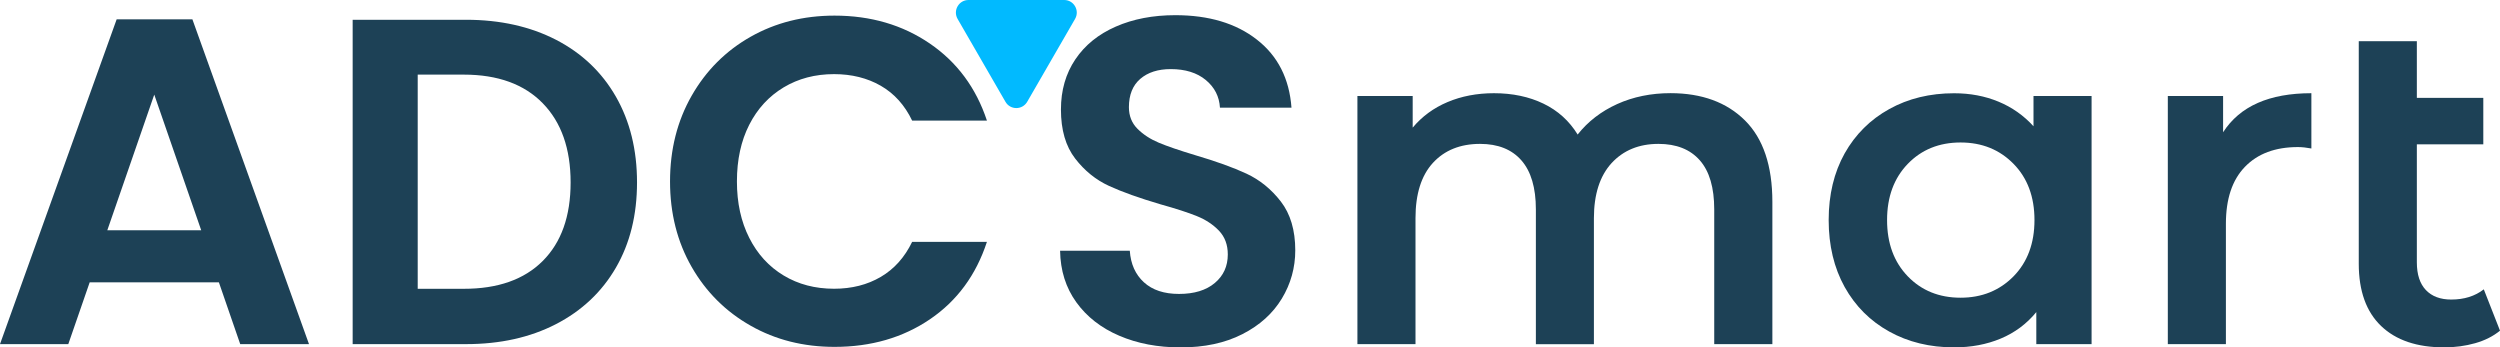
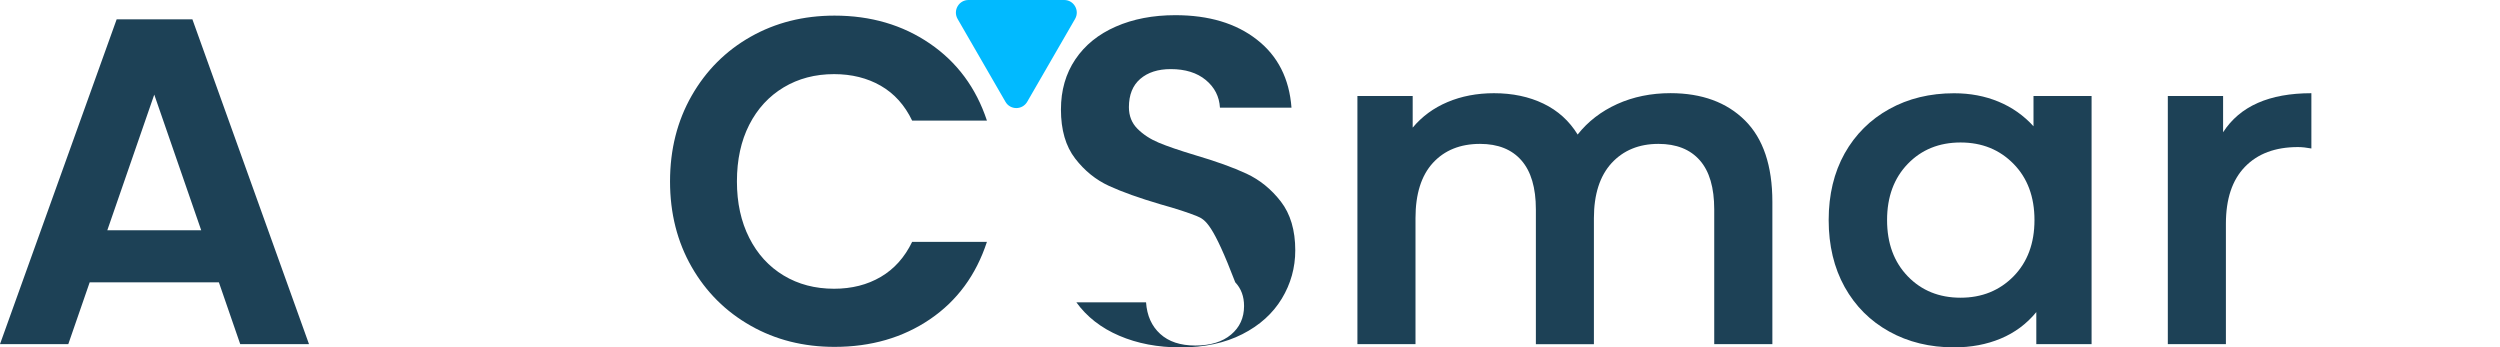
<svg xmlns="http://www.w3.org/2000/svg" version="1.1" id="katman_1" x="0px" y="0px" width="46.27px" height="6.429px" viewBox="0 0 46.27 6.429" enable-background="new 0 0 46.27 6.429" xml:space="preserve">
  <g>
    <path fill="#1D4156" d="M4.051,5.225H1.66l-0.396,1.144H0l2.159-6.011h1.402l2.158,6.011H4.446L4.051,5.225z    M3.724,4.262L2.855,1.751L1.986,4.262H3.724z" />
-     <path fill="#1D4156" d="M10.29,0.736c0.478,0.247,0.848,0.598,1.109,1.053c0.261,0.456,0.391,0.985,0.391,1.587   s-0.13,1.128-0.391,1.578c-0.261,0.45-0.631,0.798-1.109,1.045C9.811,6.246,9.256,6.369,8.626,6.369H6.527V0.366   H8.626C9.256,0.366,9.811,0.49,10.29,0.736z M10.045,4.83c0.344-0.344,0.516-0.828,0.516-1.453   s-0.172-1.114-0.516-1.466C9.701,1.558,9.213,1.381,8.583,1.381H7.731v3.964H8.583   C9.213,5.346,9.701,5.174,10.045,4.83z" />
    <path fill="#1D4156" d="M12.801,1.772c0.267-0.467,0.631-0.831,1.092-1.092c0.461-0.261,0.979-0.391,1.552-0.391   c0.671,0,1.259,0.172,1.763,0.516c0.504,0.344,0.857,0.82,1.058,1.427h-1.384   c-0.138-0.287-0.331-0.501-0.581-0.645c-0.249-0.143-0.538-0.215-0.864-0.215c-0.35,0-0.661,0.082-0.933,0.245   c-0.273,0.164-0.485,0.394-0.637,0.692c-0.152,0.298-0.228,0.648-0.228,1.049c0,0.396,0.076,0.744,0.228,1.044   c0.152,0.301,0.364,0.533,0.637,0.697c0.272,0.164,0.583,0.245,0.933,0.245c0.327,0,0.615-0.073,0.864-0.219   s0.443-0.363,0.581-0.649h1.384c-0.201,0.614-0.552,1.091-1.053,1.432c-0.502,0.341-1.091,0.512-1.768,0.512   c-0.573,0-1.091-0.13-1.552-0.392c-0.461-0.261-0.826-0.624-1.092-1.088s-0.4-0.992-0.4-1.582   C12.401,2.769,12.534,2.24,12.801,1.772z" />
-     <path fill="#1D4156" d="M20.716,6.214c-0.335-0.143-0.601-0.35-0.795-0.619c-0.195-0.27-0.295-0.588-0.301-0.955   h1.29c0.017,0.247,0.104,0.441,0.262,0.585c0.158,0.144,0.374,0.215,0.649,0.215c0.281,0,0.501-0.067,0.662-0.202   s0.241-0.311,0.241-0.529c0-0.178-0.054-0.324-0.163-0.439C22.452,4.156,22.315,4.066,22.152,4   c-0.163-0.066-0.388-0.139-0.675-0.219c-0.39-0.115-0.707-0.228-0.951-0.34s-0.453-0.281-0.627-0.507   c-0.175-0.227-0.263-0.529-0.263-0.907c0-0.355,0.089-0.665,0.267-0.929c0.178-0.264,0.427-0.465,0.749-0.606   c0.321-0.141,0.688-0.211,1.101-0.211c0.619,0,1.123,0.15,1.509,0.452c0.387,0.301,0.601,0.721,0.641,1.26   h-1.324c-0.012-0.206-0.099-0.377-0.262-0.512s-0.38-0.202-0.649-0.202c-0.235,0-0.423,0.06-0.564,0.181   c-0.14,0.121-0.21,0.295-0.21,0.524c0,0.161,0.053,0.294,0.159,0.4c0.106,0.106,0.238,0.192,0.396,0.258   s0.38,0.142,0.666,0.228c0.39,0.115,0.708,0.229,0.955,0.344s0.459,0.287,0.636,0.516s0.267,0.53,0.267,0.903   c0,0.321-0.083,0.619-0.249,0.894c-0.167,0.275-0.41,0.495-0.731,0.658c-0.321,0.164-0.702,0.245-1.144,0.245   C21.428,6.429,21.051,6.358,20.716,6.214z" />
+     <path fill="#1D4156" d="M20.716,6.214c-0.335-0.143-0.601-0.35-0.795-0.619h1.29c0.017,0.247,0.104,0.441,0.262,0.585c0.158,0.144,0.374,0.215,0.649,0.215c0.281,0,0.501-0.067,0.662-0.202   s0.241-0.311,0.241-0.529c0-0.178-0.054-0.324-0.163-0.439C22.452,4.156,22.315,4.066,22.152,4   c-0.163-0.066-0.388-0.139-0.675-0.219c-0.39-0.115-0.707-0.228-0.951-0.34s-0.453-0.281-0.627-0.507   c-0.175-0.227-0.263-0.529-0.263-0.907c0-0.355,0.089-0.665,0.267-0.929c0.178-0.264,0.427-0.465,0.749-0.606   c0.321-0.141,0.688-0.211,1.101-0.211c0.619,0,1.123,0.15,1.509,0.452c0.387,0.301,0.601,0.721,0.641,1.26   h-1.324c-0.012-0.206-0.099-0.377-0.262-0.512s-0.38-0.202-0.649-0.202c-0.235,0-0.423,0.06-0.564,0.181   c-0.14,0.121-0.21,0.295-0.21,0.524c0,0.161,0.053,0.294,0.159,0.4c0.106,0.106,0.238,0.192,0.396,0.258   s0.38,0.142,0.666,0.228c0.39,0.115,0.708,0.229,0.955,0.344s0.459,0.287,0.636,0.516s0.267,0.53,0.267,0.903   c0,0.321-0.083,0.619-0.249,0.894c-0.167,0.275-0.41,0.495-0.731,0.658c-0.321,0.164-0.702,0.245-1.144,0.245   C21.428,6.429,21.051,6.358,20.716,6.214z" />
    <path fill="#1D4156" d="M32.295,2.228c0.338,0.335,0.508,0.839,0.508,1.509v2.632h-1.076V3.875   c0-0.401-0.088-0.704-0.266-0.907s-0.434-0.305-0.766-0.305c-0.361,0-0.65,0.119-0.869,0.357   c-0.217,0.238-0.326,0.578-0.326,1.019v2.331h-1.074V3.875c0-0.401-0.09-0.704-0.268-0.907   s-0.433-0.305-0.765-0.305c-0.367,0-0.658,0.118-0.873,0.352c-0.215,0.235-0.322,0.576-0.322,1.023v2.331H25.123   V1.777h1.023v0.585c0.172-0.206,0.387-0.364,0.645-0.473c0.258-0.109,0.545-0.164,0.859-0.164   c0.345,0,0.65,0.065,0.916,0.193c0.268,0.129,0.478,0.32,0.633,0.572c0.19-0.241,0.434-0.429,0.731-0.564   c0.299-0.135,0.629-0.202,0.99-0.202C31.498,1.725,31.957,1.893,32.295,2.228z" />
    <path fill="#1D4156" d="M38.711,1.777v4.592H37.688V5.776c-0.178,0.218-0.398,0.381-0.658,0.49   s-0.549,0.163-0.864,0.163c-0.447,0-0.847-0.097-1.199-0.292c-0.352-0.195-0.628-0.47-0.826-0.825   c-0.197-0.355-0.296-0.769-0.296-1.239c0-0.47,0.099-0.881,0.296-1.234c0.198-0.352,0.474-0.626,0.826-0.821   s0.752-0.292,1.199-0.292c0.299,0,0.572,0.052,0.821,0.155c0.25,0.103,0.466,0.255,0.649,0.456V1.777H38.711z    M37.267,5.114c0.258-0.264,0.387-0.611,0.387-1.041c0-0.43-0.129-0.777-0.387-1.04   c-0.259-0.264-0.585-0.396-0.981-0.396s-0.722,0.132-0.977,0.396s-0.383,0.611-0.383,1.04   c0,0.43,0.128,0.777,0.383,1.041s0.581,0.396,0.977,0.396S37.008,5.377,37.267,5.114z" />
    <path fill="#1D4156" d="M42.779,1.725v1.023c-0.092-0.017-0.175-0.026-0.249-0.026c-0.419,0-0.745,0.122-0.981,0.366   s-0.352,0.595-0.352,1.053v2.228h-1.075V1.777h1.023v0.671C41.455,1.966,41.999,1.725,42.779,1.725z" />
-     <path fill="#1D4156" d="M46.27,6.12c-0.126,0.103-0.279,0.181-0.46,0.232c-0.181,0.051-0.371,0.077-0.572,0.077   c-0.504,0-0.894-0.132-1.169-0.396c-0.275-0.264-0.413-0.648-0.413-1.152V0.762h1.075V1.811h1.23v0.86H44.731   v2.185c0,0.224,0.056,0.395,0.167,0.512c0.112,0.118,0.269,0.176,0.469,0.176c0.241,0,0.441-0.063,0.603-0.189   L46.27,6.12z" />
  </g>
  <g>
    <g>
      <path fill="#01BAFF" d="M19.012,1.883l0.886-1.534C19.987,0.194,19.875,0,19.696,0l-1.771,0    c-0.179,0-0.291,0.194-0.202,0.35l0.886,1.534C18.698,2.039,18.922,2.039,19.012,1.883z" />
    </g>
  </g>
  <g>
</g>
  <g>
</g>
  <g>
</g>
  <g>
</g>
  <g>
</g>
  <g>
</g>
  <g>
</g>
  <g>
</g>
  <g>
</g>
  <g>
</g>
  <g>
</g>
  <g>
</g>
  <g>
</g>
  <g>
</g>
  <g>
</g>
</svg>